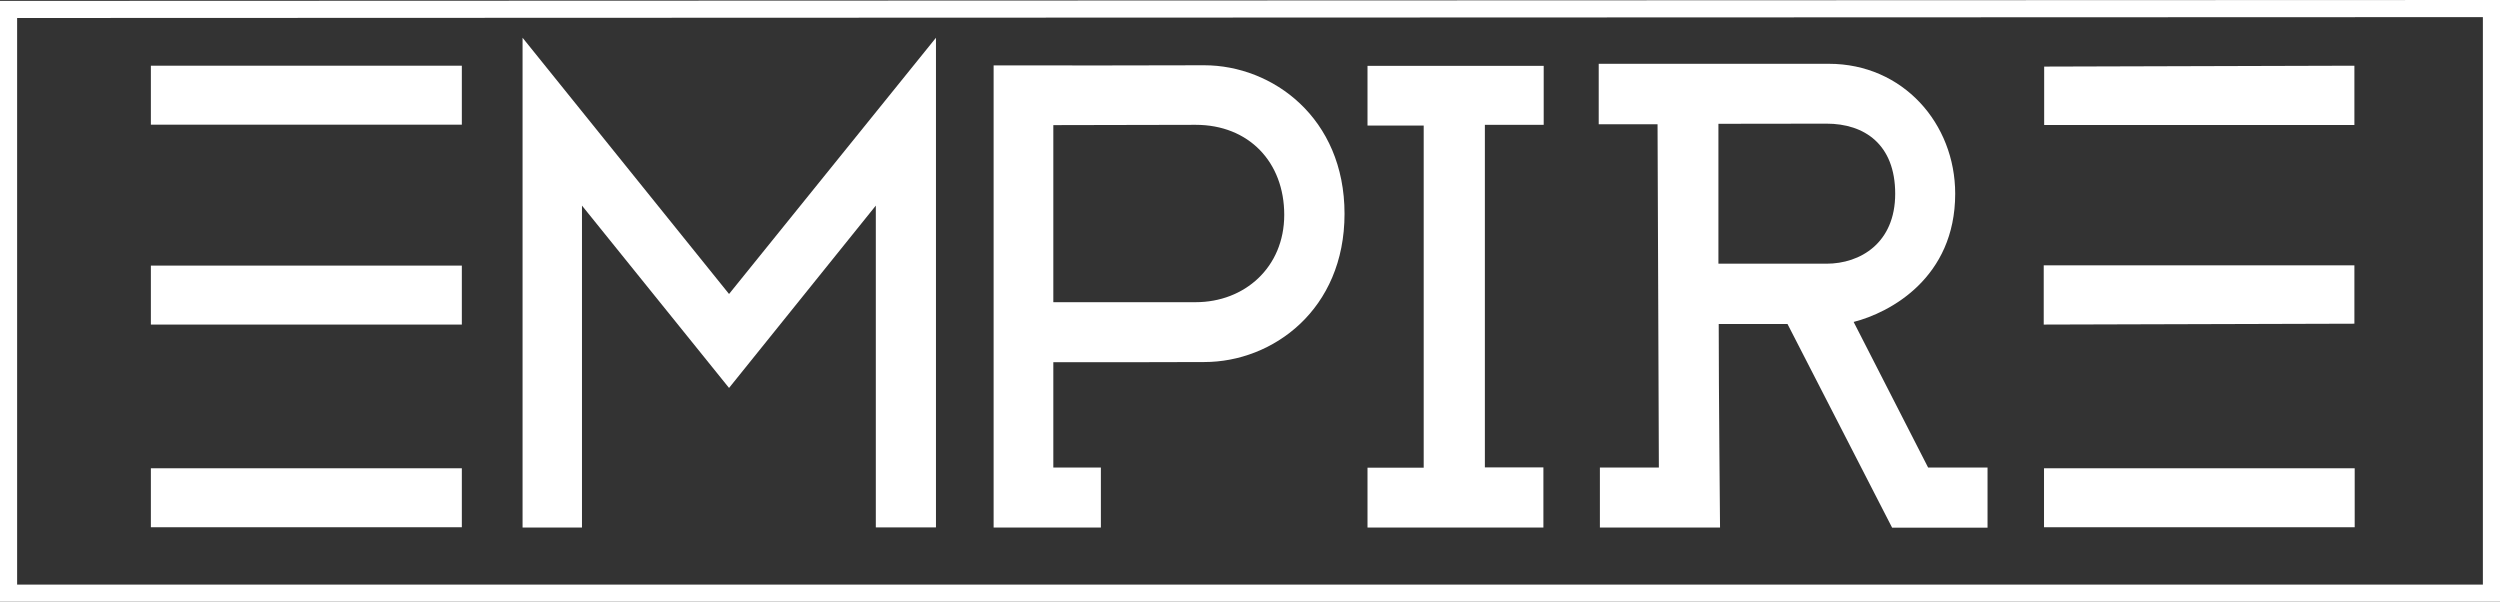
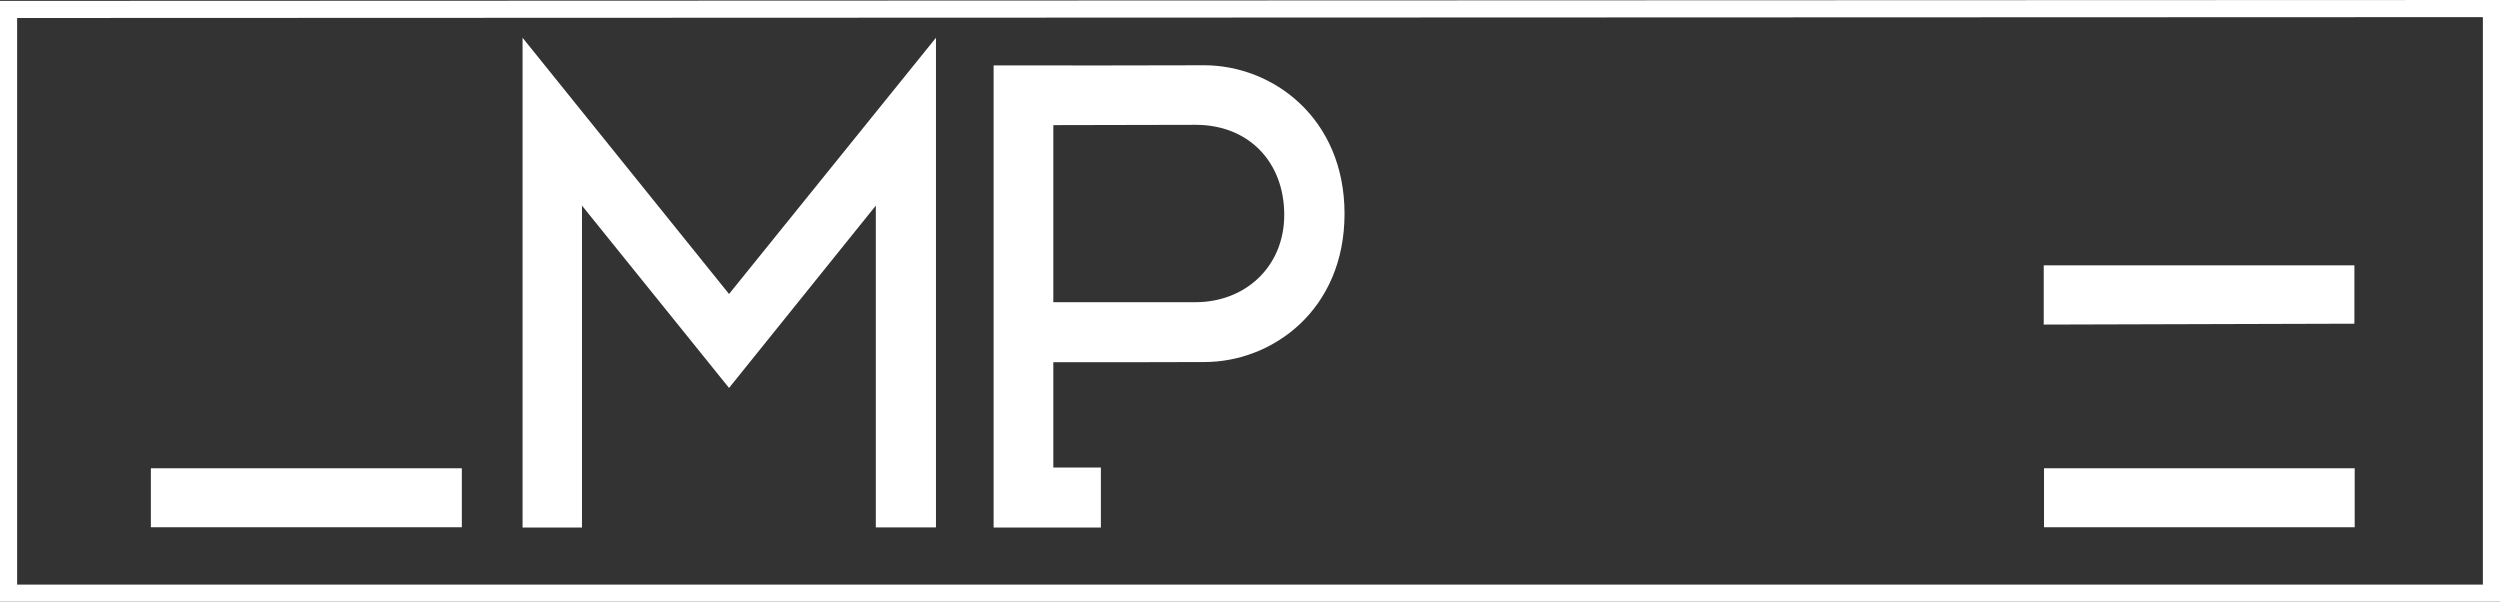
<svg xmlns="http://www.w3.org/2000/svg" id="Layer_1" viewBox="0 0 1708.4 411.2">
  <rect x="0" y="0" width="1708.4" height="411.2" fill="#333333" stroke="none" />
  <defs>
    <style>.cls-1{fill:#fff;}</style>
  </defs>
  <g id="Layer_1-2">
    <path class="cls-1" d="M1708.4,411.2H0V.6l1708.4-.6v411.2h-0ZM1696.7,399.5V11.7L11.7,12.3v387.2h1685Z" />
-     <path class="cls-1" d="M1175.4,360.5h-82.1v-41h40.3l-.9-234.6h-40.2v-41.3h157.3c50.6,0,86.3,40.8,86.3,88.8,0,57.5-44.6,81.3-69.4,87.6l50.9,99.5h40.6v41.1h-65.2l-71.5-139.2h-47c-0,45.1.9,139.1.9,139.1ZM1174.3,180.2h73.9c22.9,0,46.9-14,46.9-47.8s-21.1-47.9-46.9-47.9l-73.9.1v95.6Z" />
    <polygon class="cls-1" points="397.7 140.5 397.7 360.5 357.1 360.5 357.1 25.8 498.2 200.9 639.6 25.8 639.6 360.4 598.5 360.4 598.5 140.5 498.2 265.1 397.7 140.5" />
    <path class="cls-1" d="M719.8,247.5v72h32.5v41h-73.3V44.7h9.4c44.8,0,89.7.1,134.5-.1,46.7,0,95.9,35.9,95.9,101.5s-49.1,101.3-95.8,101.3c-30.9.2-71.6.1-103.2.1ZM719.8,206.5h97.3c33.3,0,60.5-23.7,60.5-59.7s-24.2-61.5-60.5-61.5l-97.3.2v121Z" />
-     <polygon class="cls-1" points="934.5 319.6 972.9 319.6 972.9 85.8 934.5 85.8 934.5 45 1054.9 45 1054.9 85.3 1014.7 85.3 1014.7 319.4 1054.7 319.4 1054.7 360.5 934.5 360.5 934.5 319.6" />
-     <rect class="cls-1" x="103.1" y="44.9" width="212.5" height="40.3" />
-     <rect class="cls-1" x="103.1" y="181.5" width="212.5" height="40.3" />
    <rect class="cls-1" x="103.1" y="320" width="212.5" height="40.3" />
-     <polygon class="cls-1" points="1608.9 85.4 1396.9 85.4 1396.9 45.5 1608.9 44.9 1608.9 85.4" />
    <polygon class="cls-1" points="1396.6 181.3 1608.9 181.3 1608.9 221.2 1396.6 221.8 1396.6 181.3" />
    <rect class="cls-1" x="1396.8" y="320" width="212.3" height="40.3" />
  </g>
</svg>